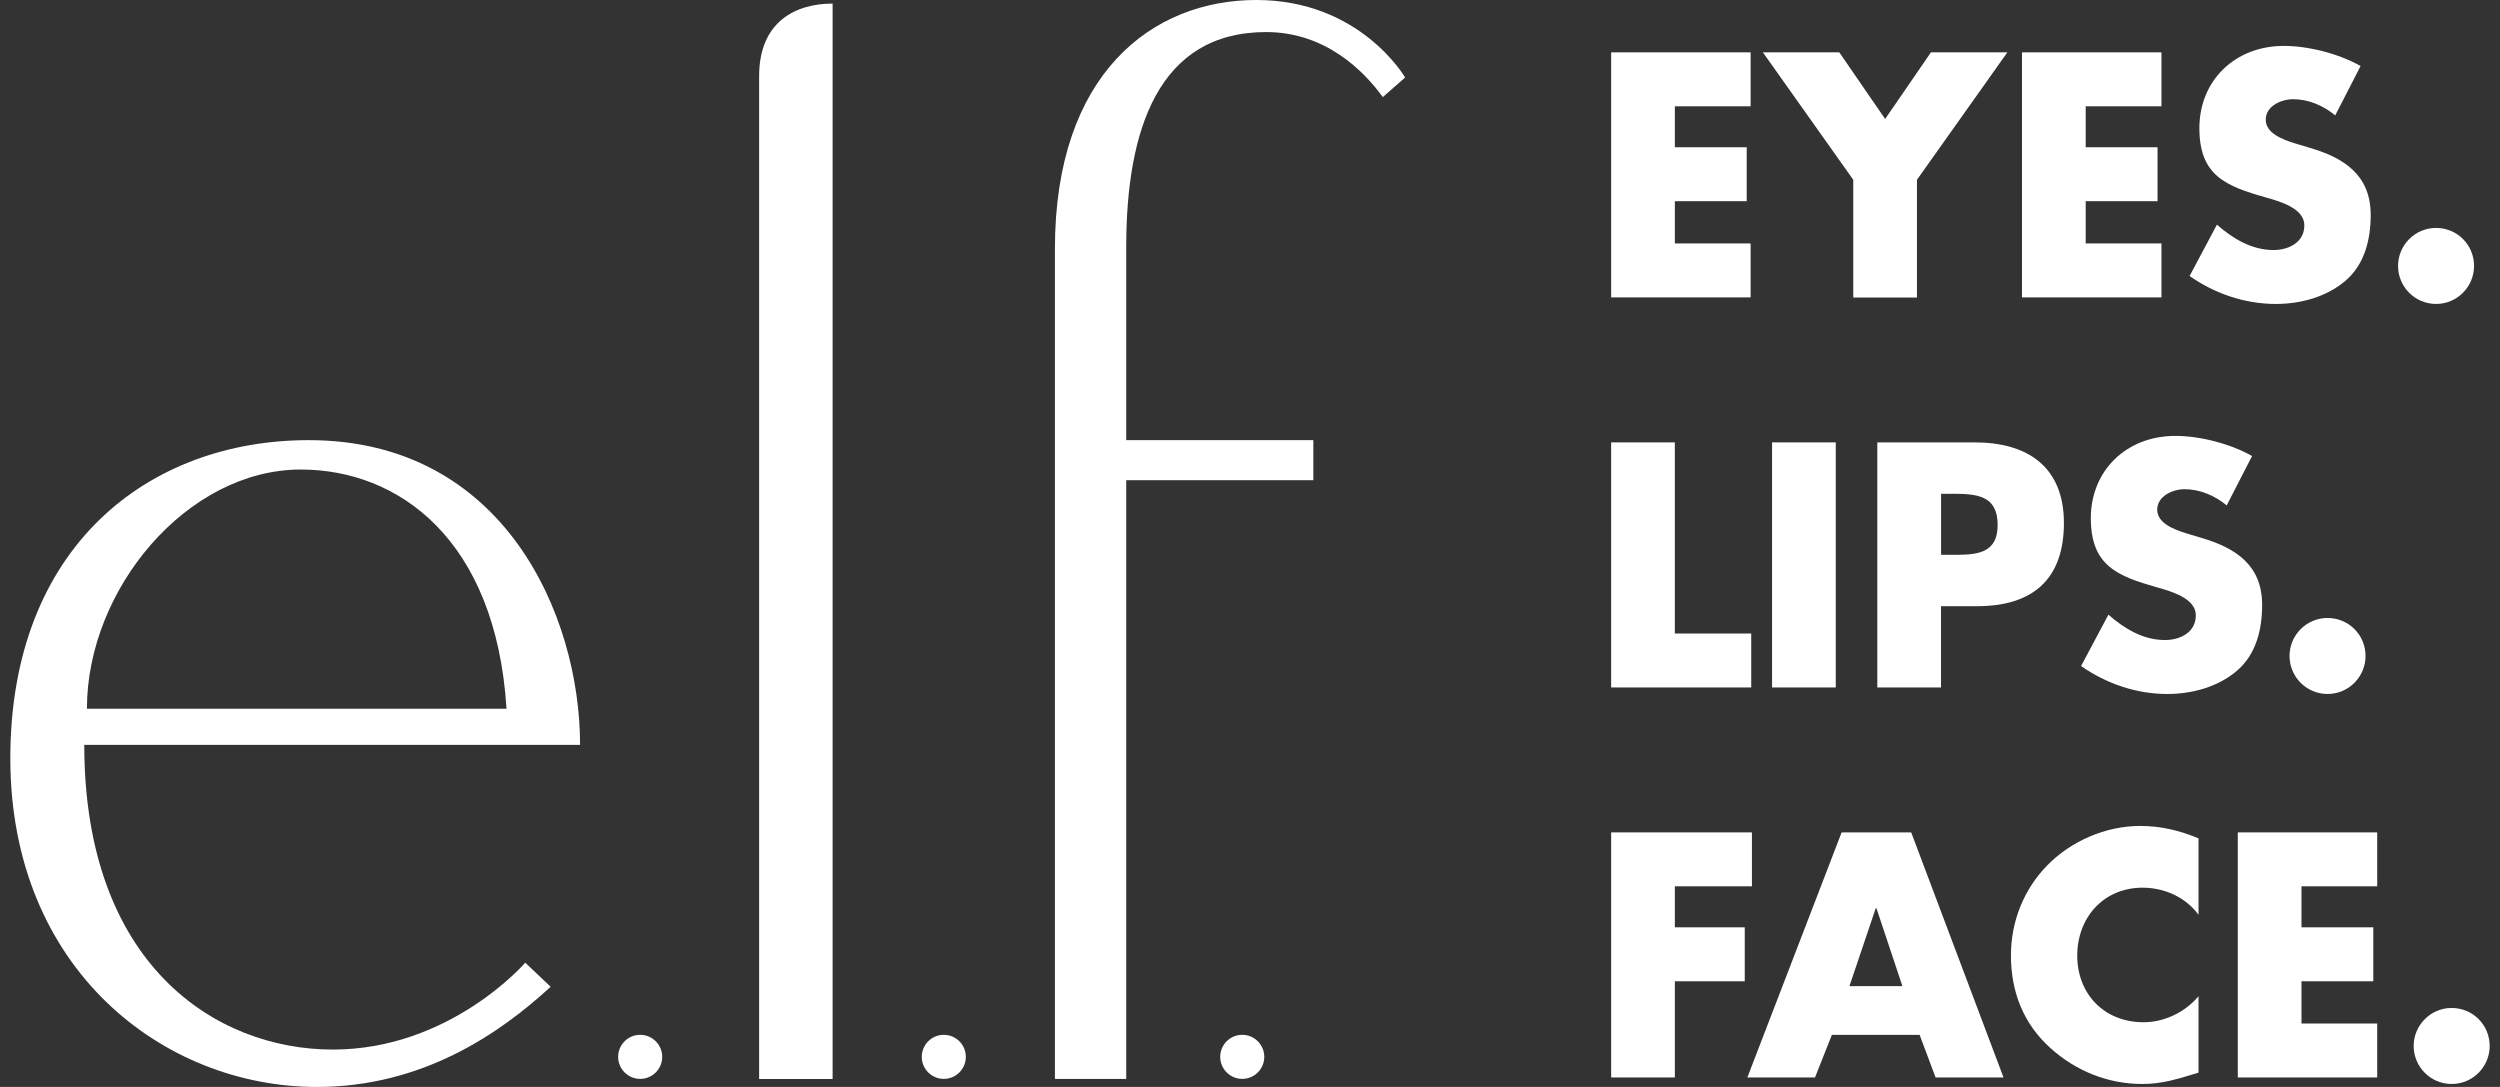
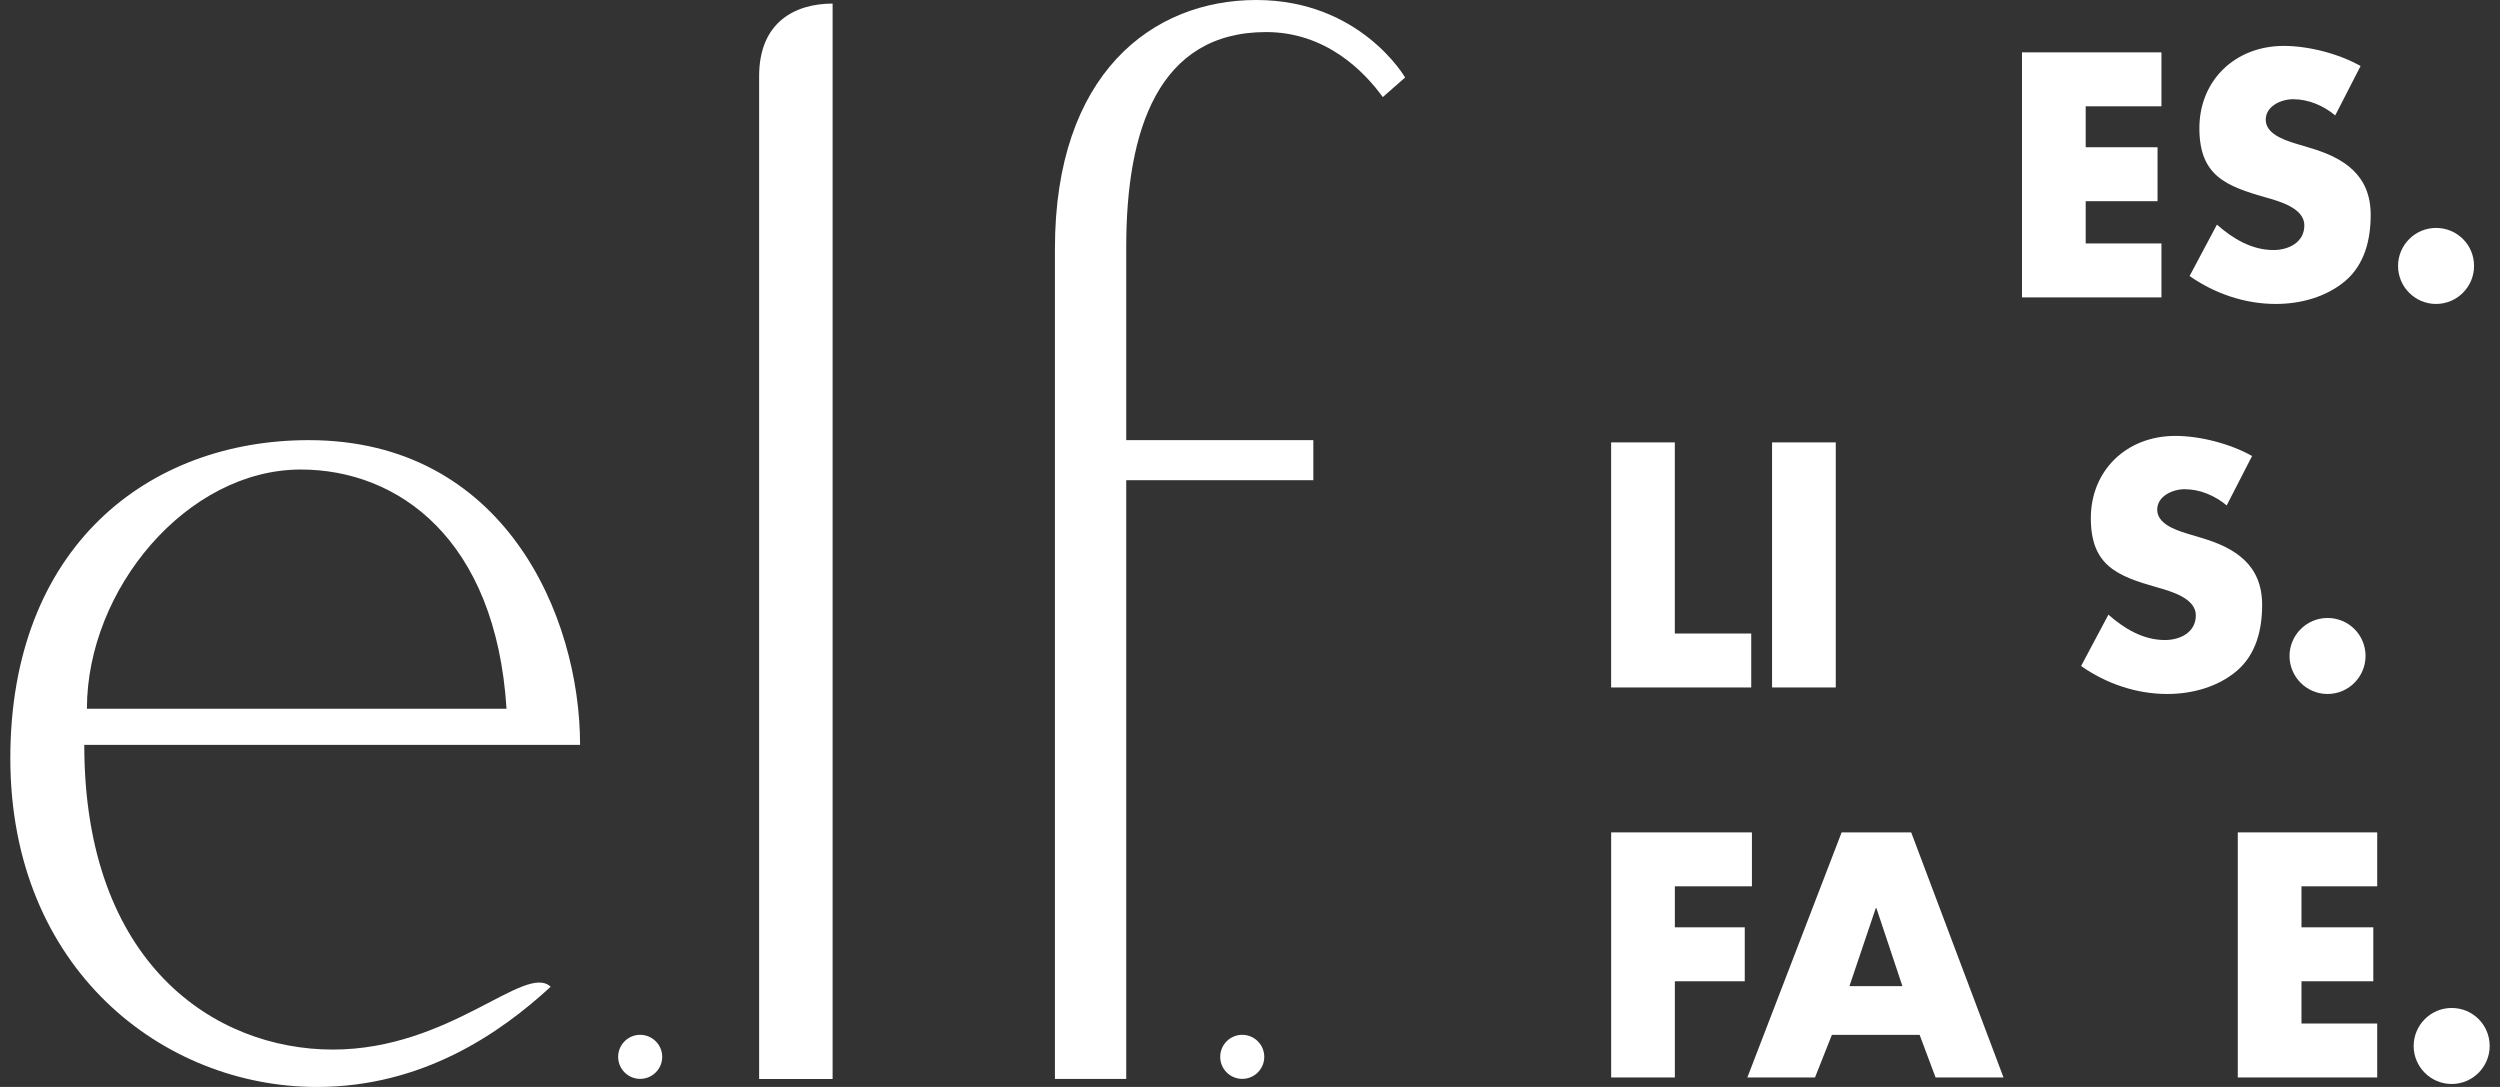
<svg xmlns="http://www.w3.org/2000/svg" width="69" height="30" viewBox="0 0 69 30" fill="none">
  <rect x="0" y="0" width="69" height="30" fill="#333333" stroke="none" />
  <g clip-path="url(#clip0_834_2442)">
-     <path d="M8.3 12.959C10.992 12.959 13.685 14.877 13.98 19.561H2.399C2.399 16.259 5.165 12.959 8.301 12.959M8.522 12.148C4.084 12.148 0.285 15.098 0.285 20.927C0.285 26.755 4.514 30 8.744 30C11.658 30 13.797 28.525 15.198 27.235L14.497 26.57C14.497 26.57 12.431 28.968 9.186 28.968C5.94 28.968 2.326 26.614 2.326 20.558H16.01C16.01 16.98 13.908 12.148 8.522 12.148Z" fill="white" />
+     <path d="M8.3 12.959C10.992 12.959 13.685 14.877 13.98 19.561H2.399C2.399 16.259 5.165 12.959 8.301 12.959M8.522 12.148C4.084 12.148 0.285 15.098 0.285 20.927C0.285 26.755 4.514 30 8.744 30C11.658 30 13.797 28.525 15.198 27.235C14.497 26.57 12.431 28.968 9.186 28.968C5.94 28.968 2.326 26.614 2.326 20.558H16.01C16.01 16.98 13.908 12.148 8.522 12.148Z" fill="white" />
    <path d="M17.669 28.561C17.333 28.561 17.061 28.834 17.061 29.169C17.061 29.505 17.334 29.777 17.669 29.777C18.004 29.777 18.277 29.505 18.277 29.169C18.277 28.834 18.004 28.561 17.669 28.561Z" fill="white" />
-     <path d="M26.049 28.561C25.713 28.561 25.441 28.834 25.441 29.169C25.441 29.505 25.714 29.777 26.049 29.777C26.384 29.777 26.657 29.505 26.657 29.169C26.657 28.834 26.384 28.561 26.049 28.561Z" fill="white" />
    <path d="M34.286 28.561C33.949 28.561 33.678 28.834 33.678 29.169C33.678 29.505 33.951 29.777 34.286 29.777C34.621 29.777 34.894 29.505 34.894 29.169C34.894 28.834 34.621 28.561 34.286 28.561Z" fill="white" />
    <path d="M20.952 2.103V29.78H22.98V0.099C21.966 0.099 20.952 0.591 20.952 2.103Z" fill="white" />
    <path d="M34.673 0C31.796 0 29.116 2.041 29.116 6.861V29.779H31.084V13.254H36.248V12.148H31.084V6.811C31.084 3.591 31.968 0.885 34.945 0.885C36.592 0.885 37.65 1.967 38.165 2.68L38.781 2.139C38.781 2.139 37.55 0 34.673 0Z" fill="white" />
-     <path d="M46.226 2.934V4.064H48.209V5.553H46.226V6.719H48.317V8.208H44.468V1.445H48.317V2.934H46.226Z" fill="white" />
-     <path d="M48.657 1.445H50.765L52.03 3.284L53.294 1.445H55.403L52.908 4.962V8.211H51.15V4.962L48.656 1.445H48.657Z" fill="white" />
    <path d="M57.565 2.934V4.064H59.548V5.553H57.565V6.719H59.656V8.208H55.807V1.445H59.656V2.934H57.565Z" fill="white" />
    <path d="M64.454 3.187C64.131 2.917 63.719 2.738 63.288 2.738C62.965 2.738 62.534 2.926 62.534 3.304C62.534 3.681 63.01 3.851 63.314 3.949L63.763 4.084C64.704 4.361 65.431 4.837 65.431 5.931C65.431 6.604 65.269 7.294 64.731 7.753C64.201 8.201 63.492 8.389 62.811 8.389C61.958 8.389 61.124 8.103 60.433 7.618L61.187 6.2C61.627 6.587 62.147 6.901 62.748 6.901C63.161 6.901 63.6 6.694 63.6 6.219C63.6 5.744 62.91 5.555 62.533 5.448C61.429 5.134 60.703 4.847 60.703 3.537C60.703 2.226 61.681 1.267 63.035 1.267C63.716 1.267 64.551 1.482 65.152 1.822L64.451 3.187H64.454Z" fill="white" />
    <path d="M68.284 7.34C68.284 7.914 67.818 8.389 67.235 8.389C66.652 8.389 66.186 7.913 66.186 7.34C66.186 6.766 66.653 6.291 67.235 6.291C67.817 6.291 68.284 6.756 68.284 7.34Z" fill="white" />
    <path d="M46.226 17.485H48.334V18.974H44.467V12.21H46.225V17.485H46.226Z" fill="white" />
    <path d="M50.667 18.974H48.909V12.21H50.667V18.974Z" fill="white" />
-     <path d="M51.814 12.21H54.505C55.959 12.21 56.964 12.883 56.964 14.435C56.964 15.988 56.103 16.731 54.568 16.731H53.572V18.974H51.814V12.21ZM53.574 15.313H53.87C54.507 15.313 55.135 15.313 55.135 14.489C55.135 13.664 54.551 13.628 53.87 13.628H53.574V15.315V15.313Z" fill="white" />
    <path d="M61.459 13.951C61.136 13.682 60.724 13.502 60.293 13.502C59.97 13.502 59.539 13.69 59.539 14.068C59.539 14.445 60.015 14.615 60.319 14.713L60.767 14.848C61.709 15.126 62.435 15.601 62.435 16.695C62.435 17.368 62.274 18.058 61.735 18.517C61.206 18.965 60.497 19.154 59.815 19.154C58.963 19.154 58.129 18.867 57.438 18.382L58.192 16.965C58.632 17.351 59.151 17.665 59.753 17.665C60.166 17.665 60.605 17.458 60.605 16.983C60.605 16.509 59.915 16.319 59.538 16.212C58.434 15.898 57.707 15.611 57.707 14.301C57.707 12.99 58.685 12.031 60.04 12.031C60.721 12.031 61.556 12.246 62.157 12.586L61.456 13.951H61.459Z" fill="white" />
    <path d="M65.289 18.105C65.289 18.679 64.823 19.154 64.24 19.154C63.657 19.154 63.191 18.678 63.191 18.105C63.191 17.532 63.658 17.056 64.24 17.056C64.822 17.056 65.289 17.522 65.289 18.105Z" fill="white" />
    <path d="M46.226 24.464V25.594H48.155V27.083H46.226V29.738H44.468V22.974H48.353V24.462H46.226V24.464Z" fill="white" />
    <path d="M50.56 28.563L50.094 29.738H48.227L50.829 22.974H52.749L55.297 29.738H53.422L52.982 28.563H50.56ZM51.788 25.065H51.771L51.044 27.218H52.507L51.789 25.065H51.788Z" fill="white" />
-     <path d="M60.678 25.245C60.319 24.76 59.736 24.5 59.135 24.5C58.059 24.5 57.332 25.324 57.332 26.375C57.332 27.425 58.067 28.214 59.163 28.214C59.737 28.214 60.311 27.936 60.679 27.496V29.604C60.096 29.783 59.675 29.918 59.126 29.918C58.184 29.918 57.288 29.559 56.587 28.922C55.842 28.25 55.502 27.37 55.502 26.366C55.502 25.441 55.852 24.554 56.498 23.89C57.162 23.209 58.121 22.796 59.073 22.796C59.639 22.796 60.158 22.922 60.679 23.138V25.246L60.678 25.245Z" fill="white" />
    <path d="M63.521 24.464V25.594H65.503V27.083H63.521V28.249H65.611V29.738H61.763V22.974H65.611V24.462H63.521V24.464Z" fill="white" />
    <path d="M68.715 28.869C68.715 29.443 68.249 29.918 67.666 29.918C67.083 29.918 66.617 29.442 66.617 28.869C66.617 28.296 67.084 27.82 67.666 27.82C68.248 27.82 68.715 28.286 68.715 28.869Z" fill="white" />
  </g>
  <defs>
    <clipPath id="clip0_834_2442">
      <rect width="68.43" height="30" fill="white" transform="translate(0.285)" />
    </clipPath>
  </defs>
</svg>